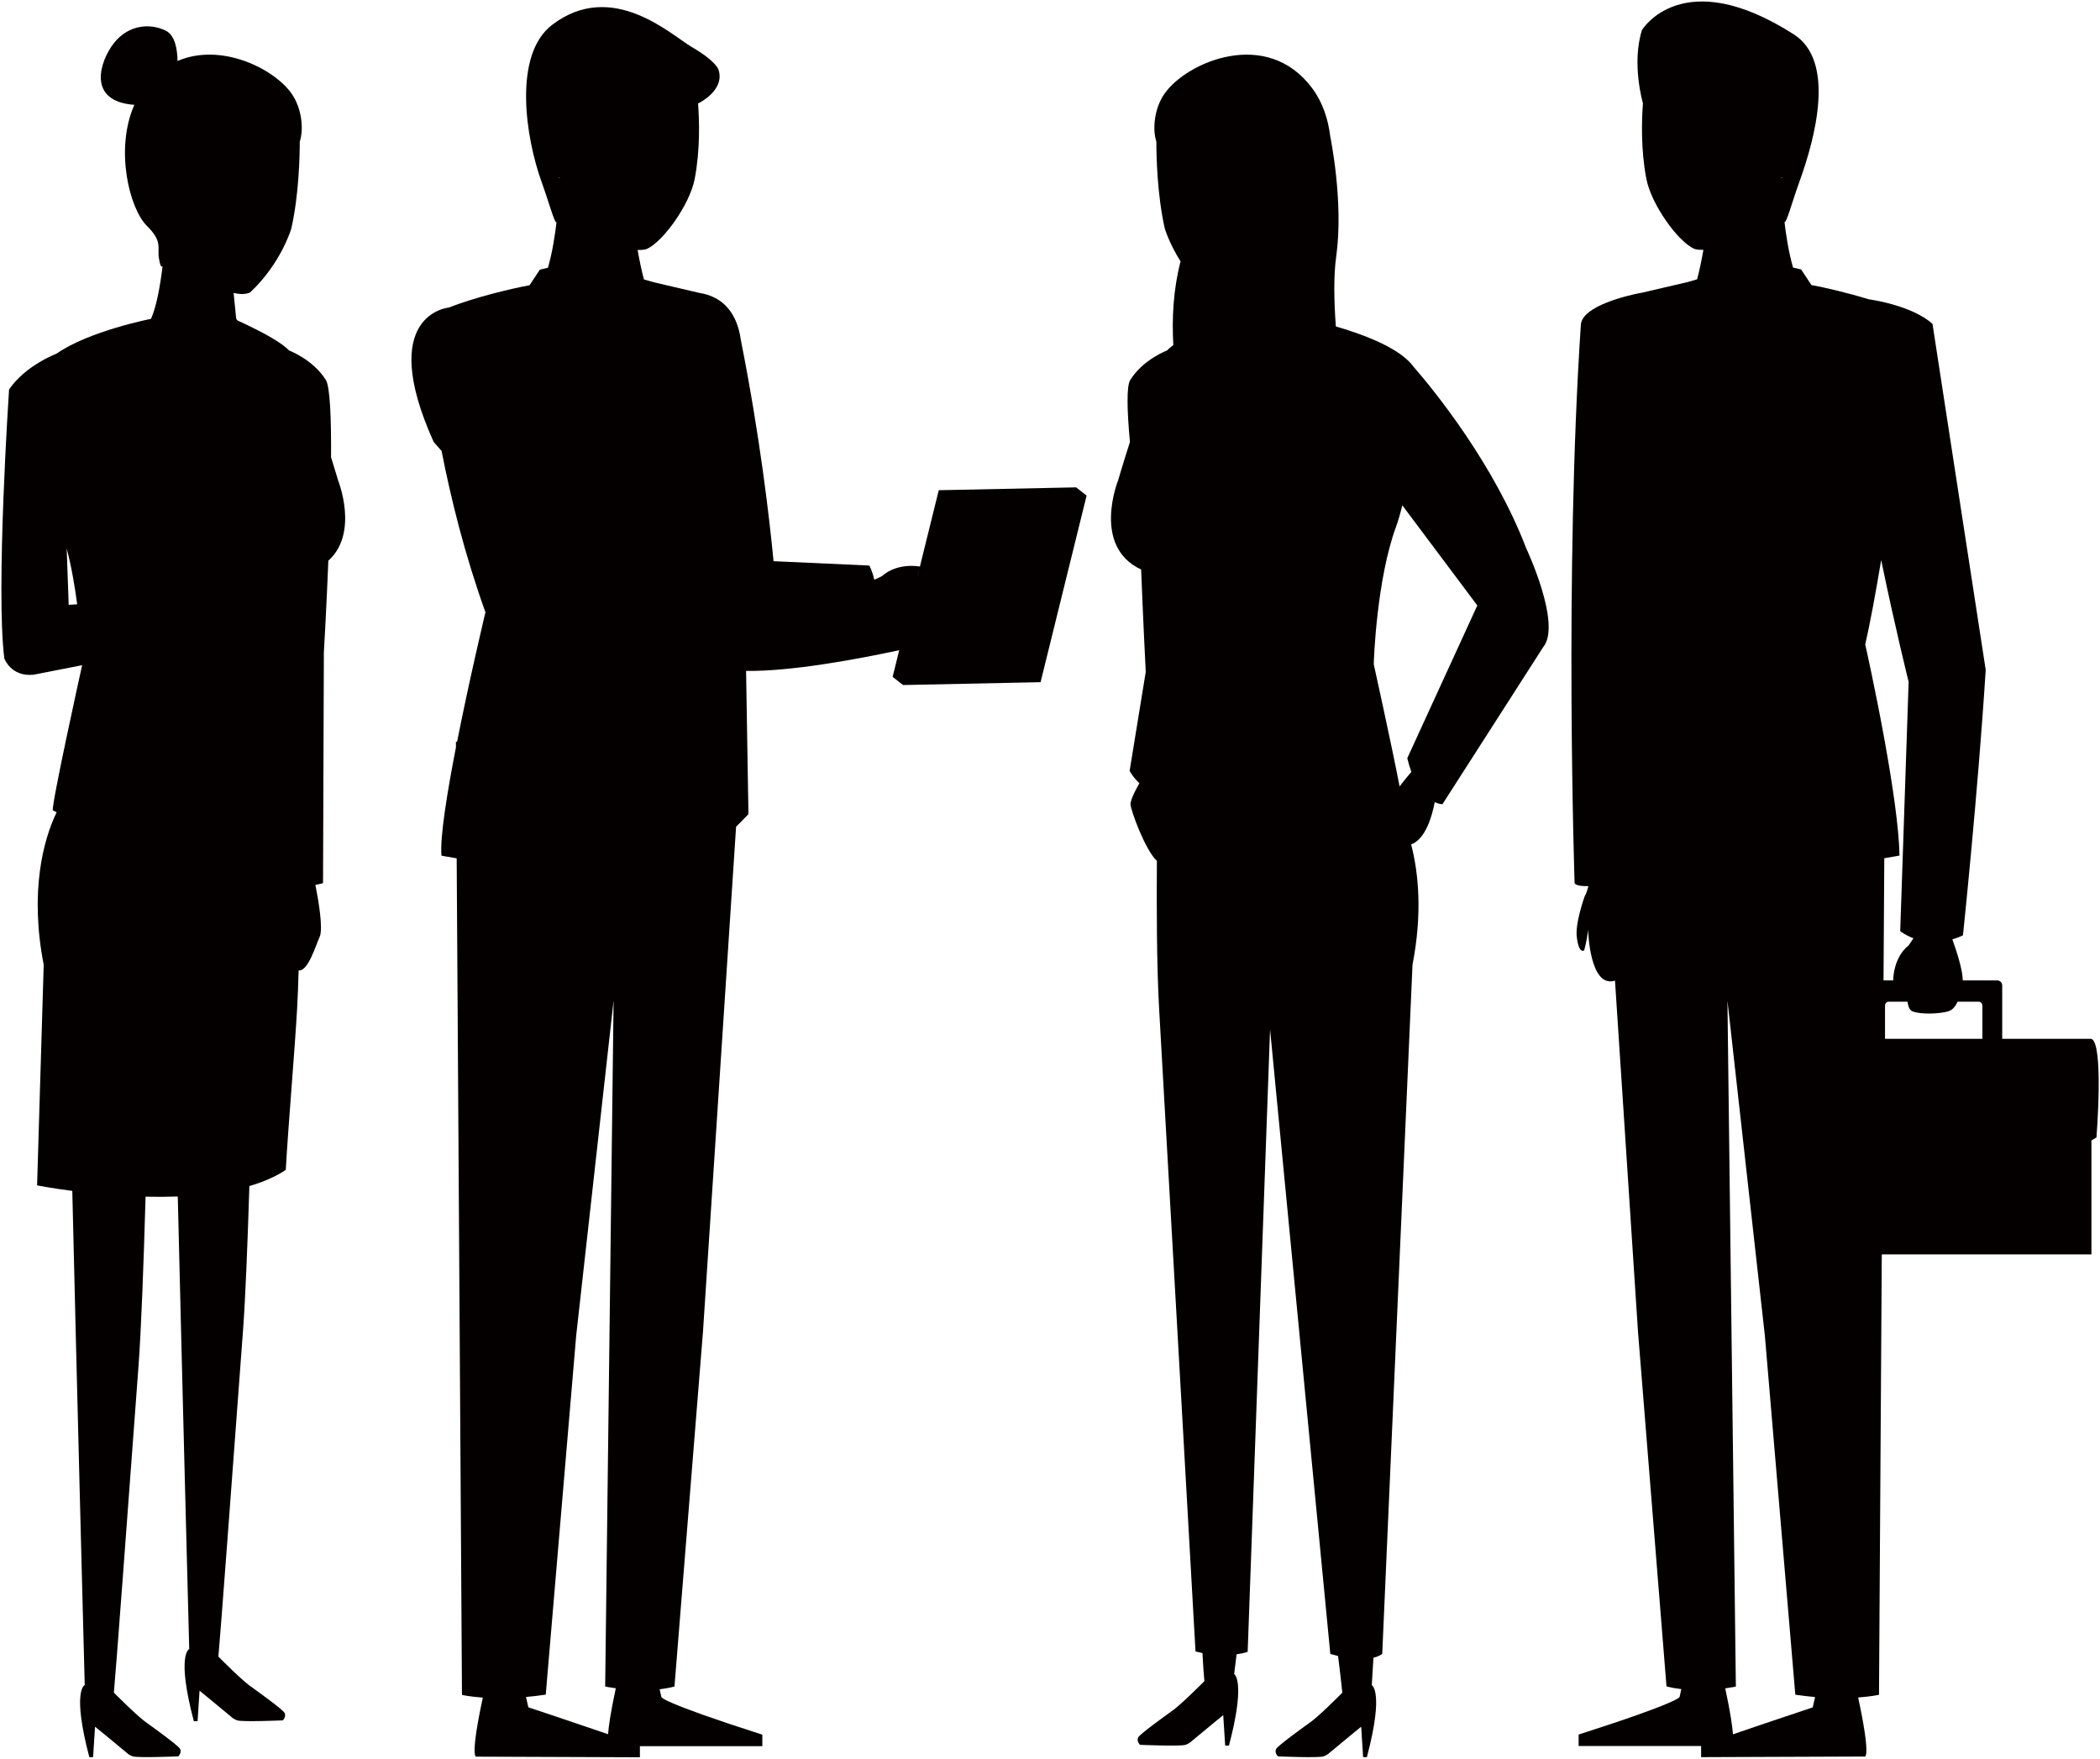
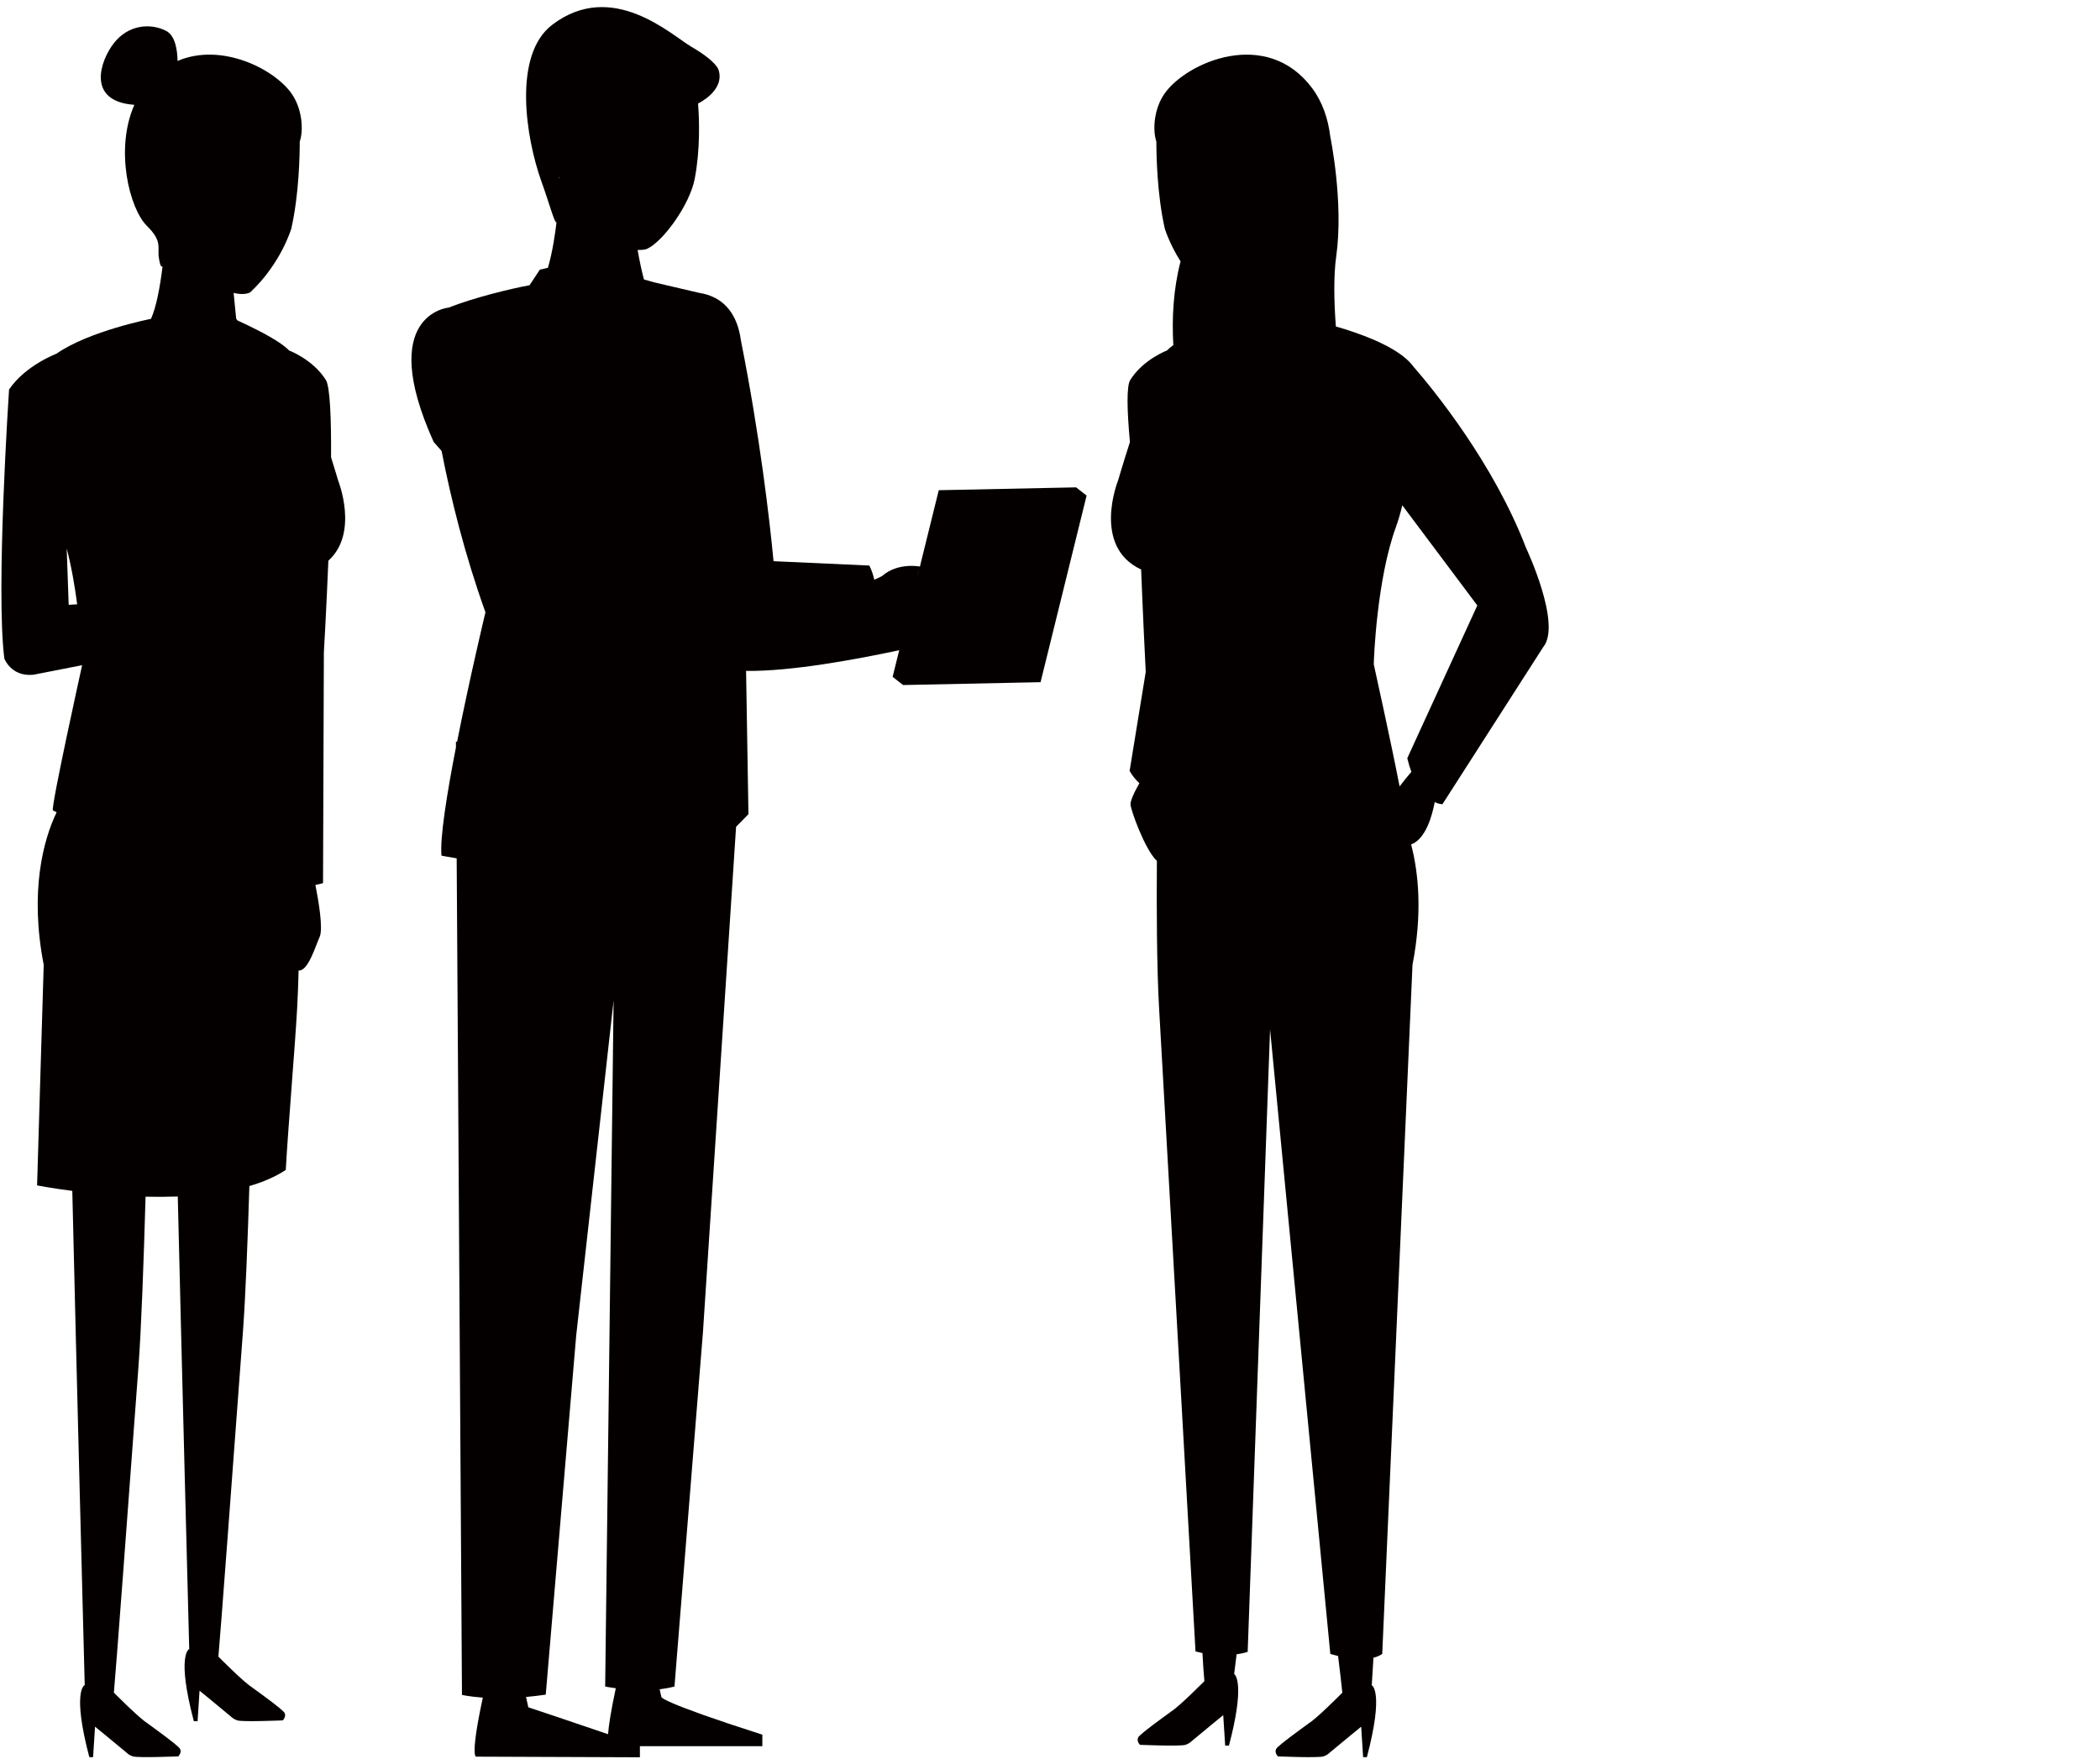
<svg xmlns="http://www.w3.org/2000/svg" id="_レイヤー_1" data-name="レイヤー 1" viewBox="0 0 603 505">
  <defs>
    <style>
      .cls-1 {
        fill: #040000;
        stroke-width: 0px;
      }
    </style>
  </defs>
-   <path class="cls-1" d="m600.54,298.29h-25.62v-15.34c0-.79-.64-1.44-1.44-1.44h-9.88c-.02-2.97-1.76-8.37-2.99-11.78.98-.3,1.99-.66,3.04-1.17,0,0,4.32-41.13,6.53-76.21l-15.28-99.36c-6.06-5.42-18.16-7.03-18.16-7.03-.02,0-.05,0-.07,0-5.94-1.83-12.42-3.36-16.53-4.11l-2.96-4.48-2.32-.54c-1.26-4.38-2.08-9.47-2.61-14.35.06.44.13.89.18,1.33.59.1,2.06-5.53,4.28-11.69,4.49-12.44,10.44-34.52-1.62-42.24-32.02-20.51-43.61-1.26-43.61-1.26-3.07,9.71.28,21.03.28,21.05-.36,4.66-.65,13.25.98,21.7,1.42,7.36,9.09,18.04,13.75,20.07,0,0,.66.35,2.63.3-.55,3.19-1.18,6.08-1.81,8.46l-2.82.81-13.03,3.04c-.19.02-.37.06-.55.1h0s-.1.01-.27.05c-.07.01-.14.02-.2.04-2.69.54-16.15,3.53-16.51,8.99-4.76,71.37-1.8,160.23-1.8,160.23,0,0-.23,1.05,3.96.98-.3,1.2-.66,2.31-1.06,2.91,0,0-2.99,8.19-2.2,12.18,0,0,.46,4.19,2.03,3.39,0,0,.77-2.52,1.16-5.95,0,0,.36,16.92,7.71,14.6l6.61,100.85,8.18,101.8c1.39.37,2.82.62,4.26.79l-.5,2.23s.51,1.37-28.99,10.81v3.3h35.17v3.19l47.08-.18s1.66-.07-1.99-16.95c3.85-.28,5.99-.78,5.99-.78l.8-126.44h60.2v-32.72c.49-.28.97-.57,1.44-.87,0,0,2.16-26.88-1.44-28.31Zm-31.31-9.55v9.55h-27.96v-9.55c0-.61.46-1.11,1.02-1.11h5.43c.21,1.32.57,2.42,1.41,2.76,2.4.96,7.91.72,10.31,0,1.19-.36,2.02-1.37,2.65-2.76h6.11c.56,0,1.02.5,1.02,1.11Zm-57.81-237.62s0-.05,0-.07c.16,0,.34-.02.55-.04-.21.07-.39.11-.55.12Zm29.85,162.15v-.36s-.04,0-.06,0c-2.67-14.78-5.62-27.88-5.62-27.88,1.35-5.85,2.95-14.51,4.58-24.22,3.99,19.4,7.88,34.96,7.88,34.96l-2.42,71.59s1.39,1.14,3.8,2.05c-.74,1.18-1.38,2.03-1.38,2.03-4.16,3.41-4.42,8.88-4.43,10.07h-2.78l.22-35.08c2.77-.46,4.37-.77,4.37-.77-.14-8.04-2.05-20.7-4.16-32.38ZM472.68,22.57s-.01.05-.02.08v-.09s.02,0,.02,0Zm24.93,475.4c-.18-2.36-.76-6.38-2.22-13.19,1.88-.25,3.05-.5,3.05-.5l-2.42-196.97,10.75,96.21,8.74,103.09c2,.3,3.88.51,5.67.67l-.67,2.98s-13.28,4.41-22.89,7.72Z" />
  <path class="cls-1" d="m269.56,140.75l-6.01,24.34h-.02s.62-2.41.62-2.41c0,0-6.35-1.28-10.89,2.74,0,0-.91.49-2.17,1.02h-.06c-.52-2.5-1.42-4.05-1.42-4.05l-27.49-1.25c-1.15-11.99-3.87-35.74-9.39-63.49-.13-1-.33-2.04-.62-3.08,0,0,0,0,0,0h0c-1.29-4.67-4.35-9.39-11.36-10.48l-13.03-3.04-2.82-.81c-.63-2.38-1.26-5.27-1.81-8.46,1.97.05,2.63-.3,2.63-.3,4.66-2.04,12.33-12.71,13.75-20.07,1.63-8.45,1.33-17.05.97-21.71v.02s7.79-3.67,5.89-9.66c0,0-.52-2.39-7.73-6.58-5.8-3.37-22.78-19.53-40.06-6.34-11.38,8.7-7.54,32.59-3.05,45.03,2.22,6.16,3.69,11.78,4.28,11.69.05-.44.11-.88.18-1.32-.53,4.88-1.35,9.96-2.61,14.34l-2.32.54-2.96,4.48c-5.75,1.06-16.15,3.63-23.22,6.42-.11,0-20.83,1.95-4.32,38.57l2.28,2.6c2.64,13.56,6.62,29.68,12.59,46.32,0,0-4.5,18.76-8.14,37.17-.11-.01-.22-.02-.33-.03v1.63c-2.57,13.19-4.62,25.92-4.16,31.11,0,0,1.6.31,4.37.77l1.52,240.21s2.14.5,5.99.78c-3.65,16.88-1.98,16.95-1.98,16.95l47.08.18v-3.19h35.16v-3.3c-29.5-9.45-28.99-10.81-28.99-10.81l-.5-2.23c1.44-.17,2.87-.42,4.26-.79l8.18-101.8,9.51-145.07c1.25-1.24,2.44-2.47,3.55-3.62l-.68-41.13c12.87.2,32.03-3.38,43.97-5.94l-1.89,7.65,3,2.35,39.48-.82,13.22-53.58-3.01-2.36-39.48.82Zm-109.31-89.75c.21.03.39.04.55.04,0,.02,0,.05,0,.07-.16,0-.34-.04-.55-.12Zm39.3-28.36s-.01-.05-.02-.08c0,0,0,0,0,0v.09Zm-48.51,464.62c1.78-.16,3.67-.37,5.67-.67l8.74-103.09,10.74-96.21-2.42,196.97s1.17.25,3.05.5c-1.46,6.81-2.04,10.83-2.22,13.19-9.62-3.31-22.89-7.72-22.89-7.72l-.67-2.98Z" />
  <path class="cls-1" d="m406.01,105.48c-.5-.72-1.12-1.42-1.84-2.08-.05-.06-.08-.09-.08-.09,0,0,0,0,0,0-4.8-4.4-13.75-7.62-20.51-9.57-.56-7.46-.65-14.78.1-20.07,2.21-15.66-1.71-34.5-1.71-34.5h0c-.59-4.93-2.17-9.79-5.17-13.82-13.07-17.57-36.01-7.51-42.36,1.46-3.06,4.32-3.55,10.37-2.4,13.86,0,3.87.2,15.13,2.41,24.92,0,0,1.23,4.22,4.54,9.47-2.12,8.11-2.51,16.46-2.08,24.02-.75.56-1.36,1.08-1.82,1.56,0,0-6.87,2.57-10.55,8.47-1.12,1.8-.91,8.87-.09,17.82-2,6.21-3.41,11.05-3.41,11.05,0,0-7.62,18.92,6.63,25.55,0,0,.53,13.87,1.32,29.4l-4.63,28.43s.89,1.75,2.85,3.58l-.04-.03s-2.56,4.27-2.56,6.03c0,1.5,4.21,13.18,7.58,16.25-.1,12.83-.06,30.28.65,42.62,4.04,70.75,10.44,184.38,10.44,184.38.68.18,1.34.33,1.99.46.19,3.43.38,6.25.56,8.06,0,0-7.48,7.58-9.74,8.85,0,0,.02,0,.06-.01-1.61,1.15-8.79,6.33-9.31,7.29-.59,1.08.49,2.16.49,2.16,0,0,11.56.5,13.09,0,1.08-.36,1.67-.98,1.67-.98,4.07-3.41,9.15-7.54,9.15-7.54l.56,8.75h1.08c4.5-17,2.06-20.12,1.5-20.59.17-1.28.41-3.22.7-5.63,2.02-.29,3.18-.7,3.18-.7l6.43-178.73,17.3,179.32c.78.23,1.52.42,2.23.6.54,4.39.98,8.12,1.22,10.53,0,0-7.48,7.58-9.74,8.85,0,0,.02,0,.06-.01-1.61,1.16-8.78,6.33-9.31,7.29-.59,1.08.49,2.16.49,2.16,0,0,11.56.5,13.09,0,1.09-.36,1.67-.98,1.67-.98,4.07-3.41,9.15-7.54,9.15-7.54l.56,8.75h1.08c5.02-18.98,1.4-20.66,1.4-20.66h0c.11-1.68.29-4.44.49-7.9,1.79-.44,2.52-1.11,2.52-1.11l8.69-197.86c2.83-14.57,1.79-26.16-.39-34.55,4.17-1.55,6.02-8.17,6.77-12.14,1.31.61,2.22.59,2.22.59l28.94-45.13c5.4-6.55-4.91-28.4-4.91-28.4-9.32-24.32-26.47-45.32-32.19-51.93Zm-74.76,122.18c.05.46.09.92.14,1.35l-.14-1.33-.07-.05s.05.02.07.03Zm72.84-9.95c.35,1.47.75,2.76,1.17,3.92-1.15,1.33-2.36,2.86-3.38,4.18-2.29-11.94-7.41-35.06-7.41-35.06,0-1.28.84-24.4,6.39-39.5.65-1.78,1.25-3.87,1.8-6.16l21.54,28.76-20.11,43.86Z" />
  <path class="cls-1" d="m95.06,131.36c.07-11.29-.29-20.32-1.49-22.25-3.68-5.89-10.55-8.47-10.55-8.47-1.98-2.07-6.51-4.79-14.85-8.64-.06-.06-.11-.12-.15-.18,0,0,0,0,0,0-.14-.18-.22-.35-.23-.51,0,0,0-.03,0-.07-.04-.35-.32-3.24-.71-7.15.03,0,.08.03.1.04,3.16.77,4.68-.2,4.68-.2,8.92-8.37,11.8-18.34,11.8-18.34,2.2-9.78,2.41-21.03,2.41-24.91,1.16-3.49.67-9.55-2.39-13.87-4.97-7.02-20.09-14.7-32.7-9.31-.05-3.14-.65-7.32-3.34-8.67-4.49-2.25-10.75-1.76-14.91,3.52-3.97,5.04-8.03,16.77,5.85,17.75-5.66,12.75-1.41,29.83,3.61,34.77,4.6,4.52,2.92,6.21,3.44,9.25.3,1.77.47,2.52,1.04,2.43-.73,5.93-1.79,11.6-3.31,15,0,0-17.81,3.48-27.15,10.01,0,0,0,0,0,0,0,0-8.95,3.37-13.61,10.28,0,0-3.85,57.63-1.36,77.23,0,0,1.89,5.31,8.36,4.67l13.98-2.74c-.71,3.23-8.74,39.64-8.42,41.68,0,0,.39.22,1.1.55-3.82,7.91-7.8,22.75-3.71,43.79l-1.9,63.35s3.95.78,10.11,1.58c1.22,52.43,3.24,129.41,3.57,141.98l-.07-.05s-3.62,1.68,1.39,20.66h1.08l.56-8.75s5.08,4.13,9.15,7.54c0,0,.59.63,1.67.98,1.52.5,13.09,0,13.09,0,0,0,1.09-1.08.49-2.16-.52-.96-7.69-6.13-9.3-7.29.03,0,.05,0,.05,0-2.26-1.28-9.74-8.85-9.74-8.85.54-5.52,4.08-53.32,7.06-93.56.82-11.05,1.5-29.92,2.04-48.84,3.03.07,6.14.06,9.25-.05,1.23,51.47,2.98,118.39,3.29,130.03l-.07-.04s-3.63,1.68,1.39,20.66h1.08l.56-8.75s5.08,4.13,9.15,7.54c0,0,.59.62,1.68.98,1.52.5,13.08,0,13.08,0,0,0,1.08-1.08.49-2.17-.52-.96-7.69-6.13-9.31-7.29.04,0,.06.01.06.01-2.26-1.28-9.74-8.86-9.74-8.86.54-5.51,4.08-53.32,7.07-93.56.71-9.63,1.32-25.19,1.83-41.55,3.89-1.14,7.45-2.65,10.45-4.63.8-14,2.55-33.91,3.25-46.15.19-3.39.34-7.17.44-11.13,2.71.3,4.85-7.04,6.03-9.61,1.09-2.36-.37-10.73-1.21-14.94,1.45-.29,2.19-.53,2.19-.53l.24-66.24s.7-11.84,1.29-26.34c8.87-7.95,2.8-23.04,2.8-23.04,0,0-.79-2.69-2.01-6.62ZM42.84,51.36s-.07.11-.11.16c.04-.05.07-.11.11-.16Zm-.41.63c-.03.05-.05.11-.08.17.03-.05.05-.11.08-.17Zm-.33.74c-.02.06-.03.12-.05.18.02-.06.03-.12.05-.18Zm-.24.83c-.01.06-.02.12-.03.18.01-.06.02-.12.03-.18Zm-.16.9c0,.06,0,.13-.02.19,0-.06,0-.13.02-.19Zm1.63-3.6s-.09.09-.14.14c.05-.04.09-.1.14-.14Zm1.22-.52c-.08,0-.15.04-.22.05.07-.02.14-.04.22-.05Zm-.65.17c-.06.03-.12.07-.18.1.06-.03.12-.07.18-.1Zm3.9,1.16s.02.03.03.04c-.12-.1-.23-.18-.35-.27.11.08.21.14.32.23Zm-.85-.62c-.13-.08-.24-.14-.37-.2.12.07.24.12.37.2Zm-.88-.47c-.11-.04-.21-.07-.31-.1.1.03.21.06.31.1Zm-.8-.23c-.09-.01-.18-.01-.27-.02.09,0,.17,0,.27.02Zm-3.65,5.06c0,.07,0,.15,0,.22,0-.07,0-.15,0-.22Zm.28,2.97c.08.33.17.65.27.97-.11-.32-.2-.64-.27-.97Zm-.28-1.99c0,.09.02.18.03.27,0-.09-.02-.18-.03-.27Zm.09,1c.02.12.04.23.06.35-.02-.12-.05-.23-.06-.35Zm-22.56,100.1c1.38,5.25,2.34,10.9,3.01,16.03l-2.44.15-.57-16.18Z" />
</svg>